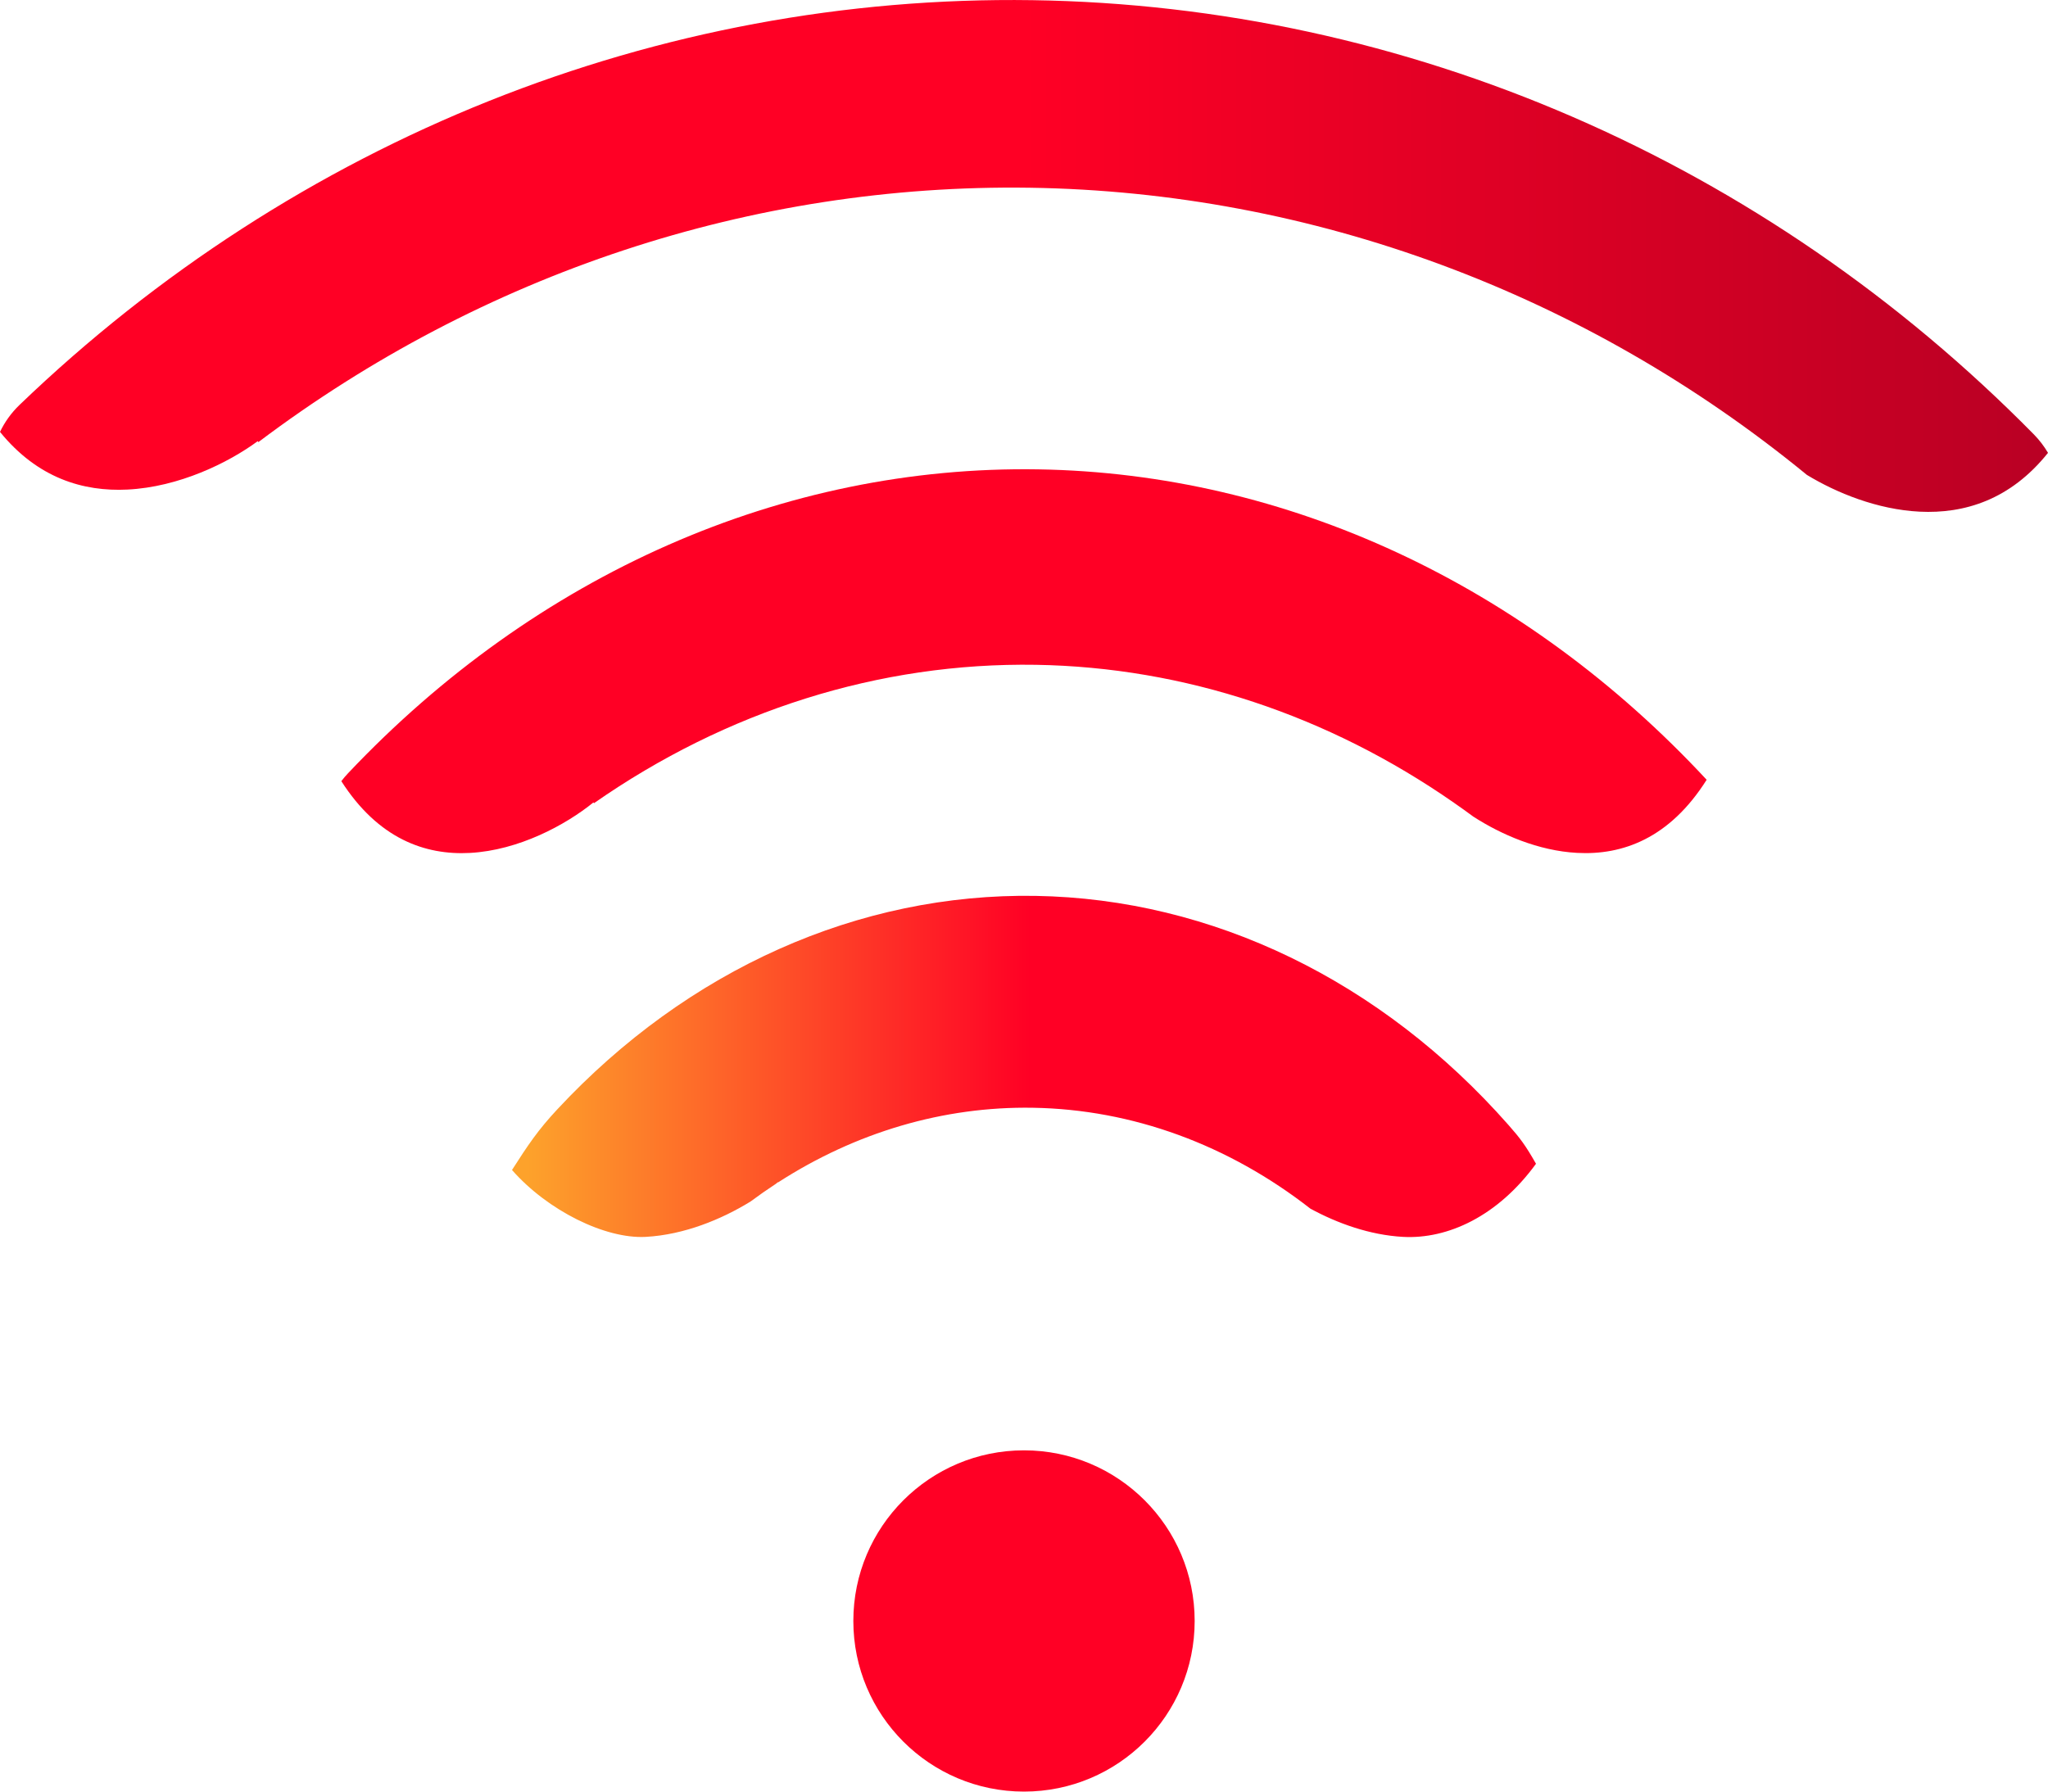
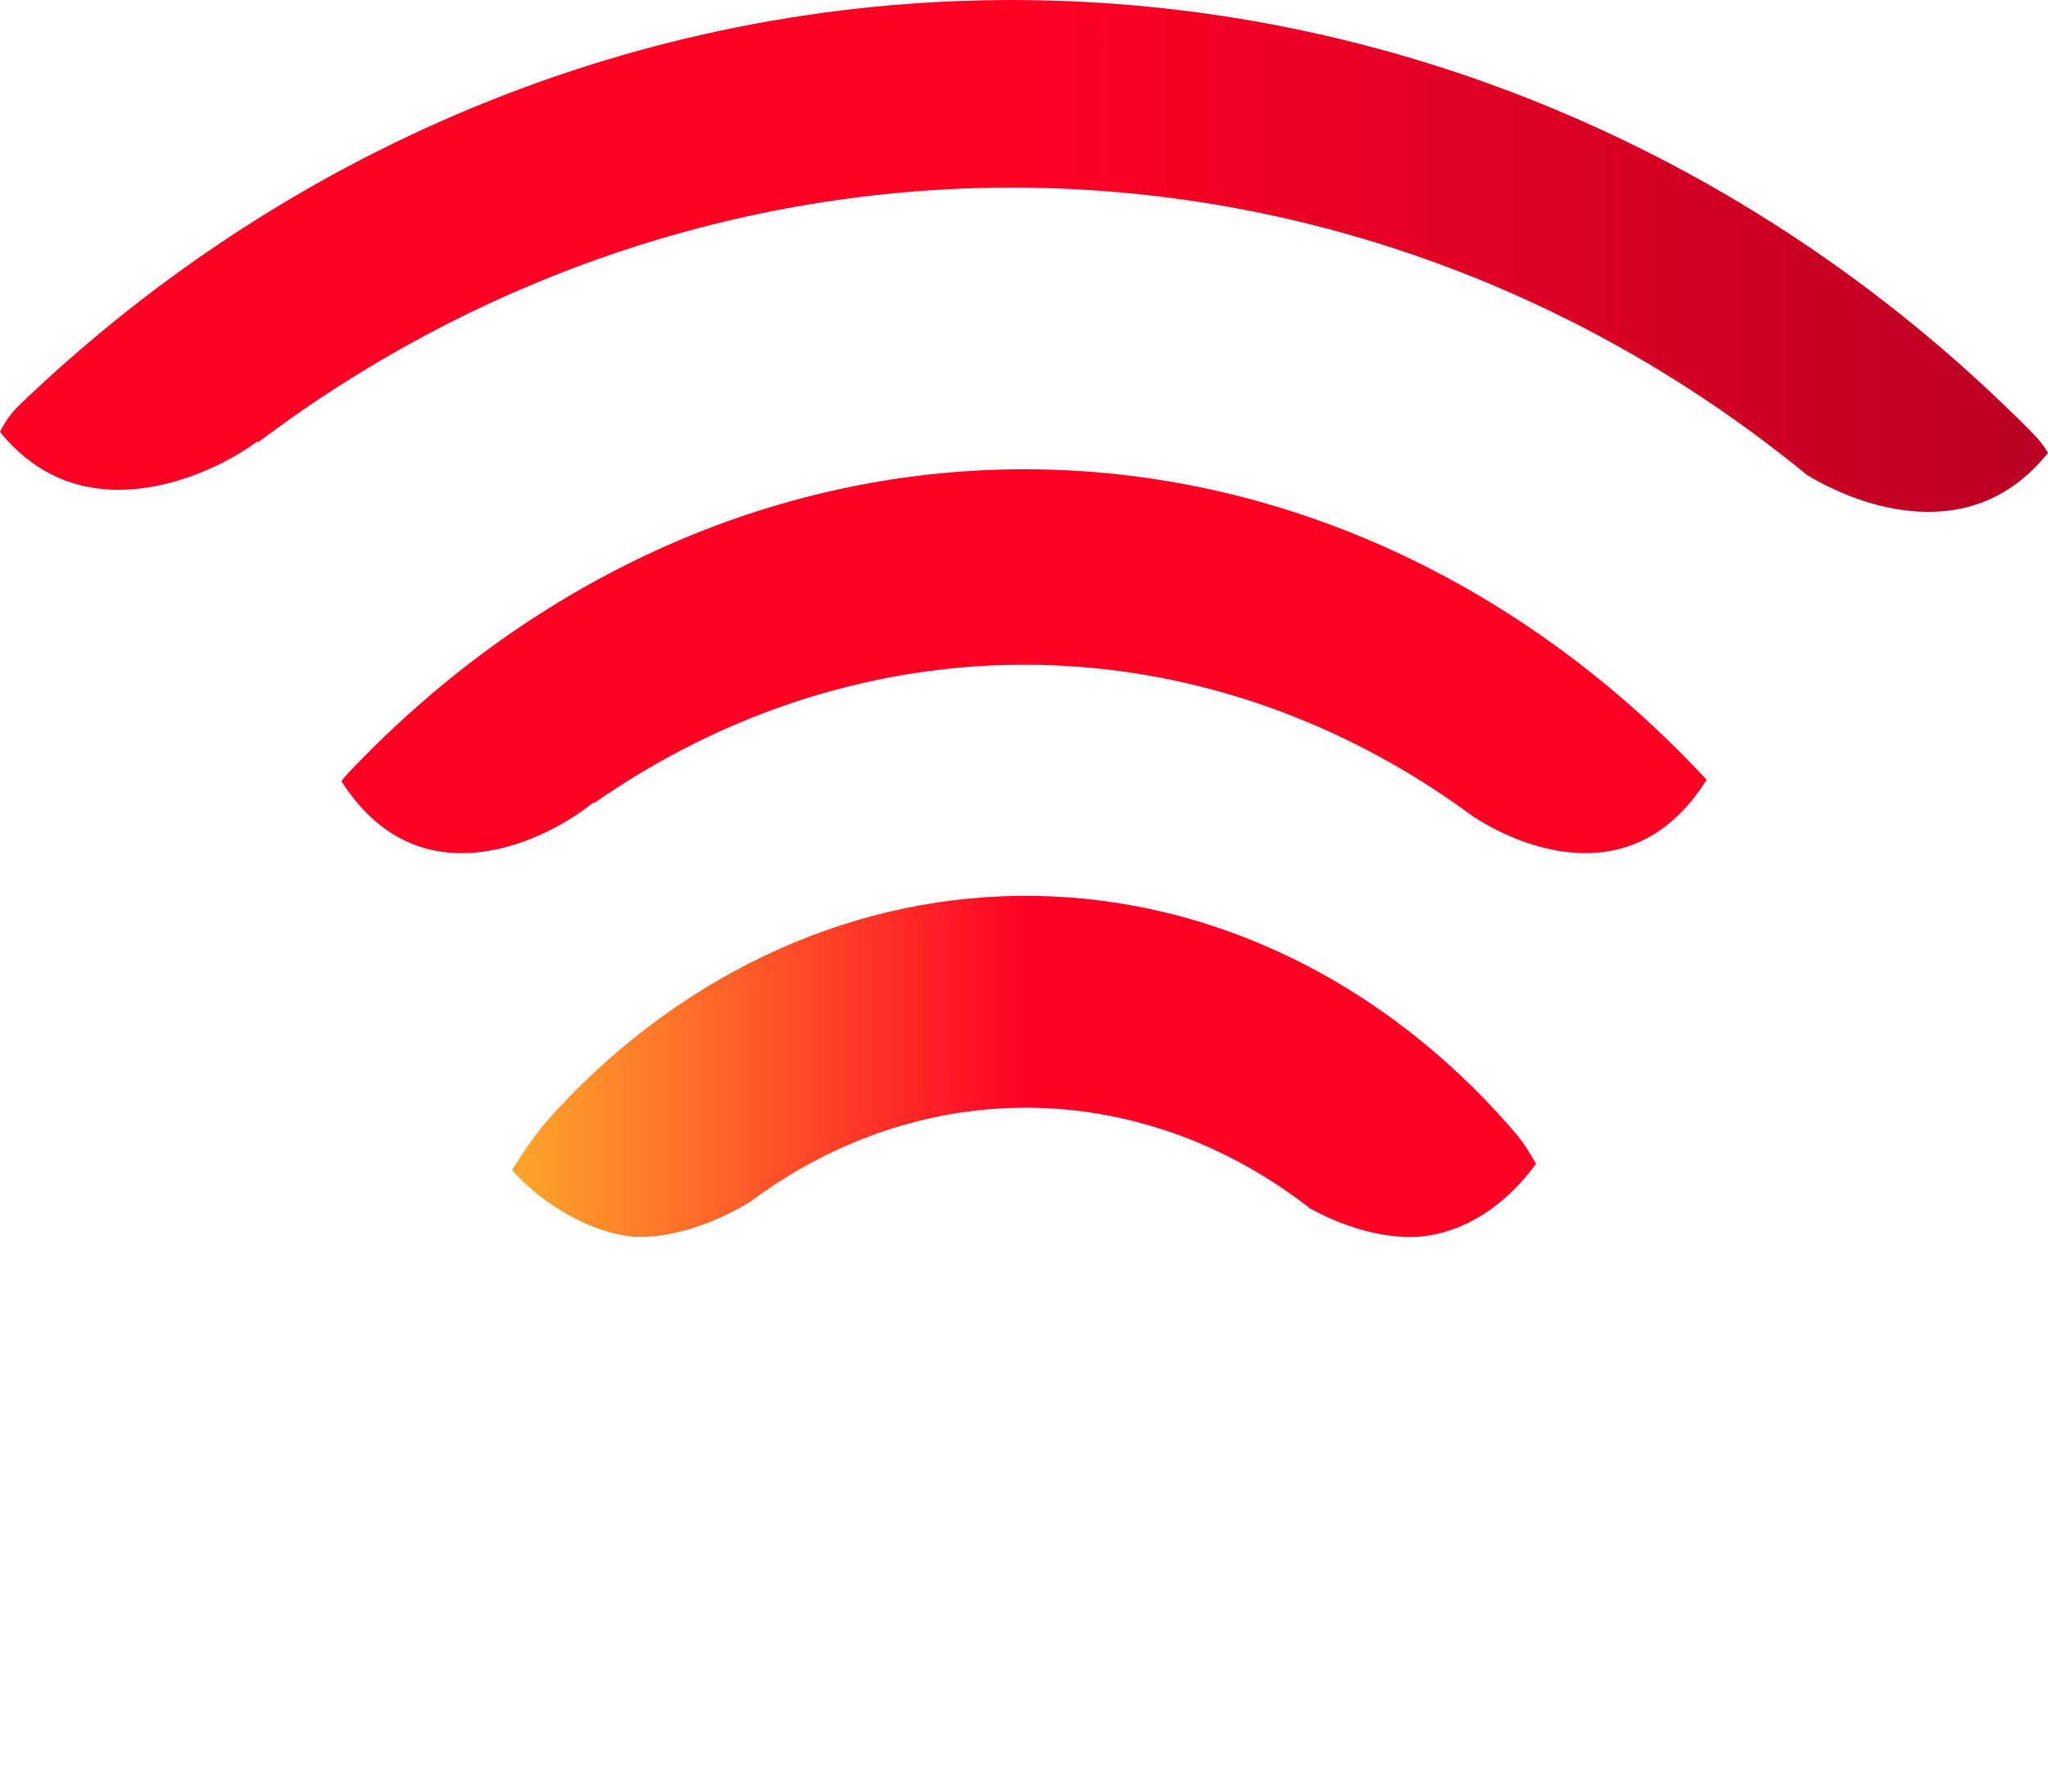
<svg xmlns="http://www.w3.org/2000/svg" width="48" height="42" viewBox="0 0 48 42" fill="none">
-   <path d="M28 38C28 40.209 26.209 42 24 42C21.791 42 20 40.209 20 38C20 35.791 21.791 34 24 34C26.209 34 28 35.791 28 38Z" fill="#FF0025" />
  <path d="M13.061 26.007C16.119 22.724 20.128 20.934 24.27 21.002C28.411 21.07 32.375 22.991 35.355 26.373C35.629 26.684 35.751 26.844 36 27.282C35.106 28.511 33.932 29.053 32.883 28.996C32.103 28.953 31.342 28.677 30.712 28.334C28.795 26.838 26.541 26.007 24.21 25.969C22.108 25.934 20.051 26.547 18.236 27.719L18.232 27.713C18.216 27.727 18.199 27.741 18.182 27.754C17.981 27.886 17.783 28.024 17.588 28.169C16.909 28.586 16.034 28.947 15.133 28.996C14.188 29.047 12.838 28.382 12 27.428C12.373 26.844 12.612 26.488 13.061 26.007Z" fill="url(#paint0_linear_2412_2682)" />
  <path d="M8.155 18.13C12.571 13.454 18.357 10.906 24.335 11.003C30.159 11.097 35.739 13.694 40 18.28C39.131 19.656 38.025 20.052 36.964 19.994C36.058 19.946 35.181 19.564 34.53 19.143C34.384 19.035 34.236 18.929 34.087 18.826C34.082 18.821 34.076 18.816 34.07 18.811L34.069 18.813C31.131 16.77 27.758 15.642 24.28 15.585C20.608 15.526 17.023 16.665 13.92 18.83L13.909 18.811C13.255 19.341 12.158 19.933 11.016 19.995C9.963 20.052 8.866 19.663 8 18.313C8.048 18.249 8.1 18.188 8.155 18.13Z" fill="#FF0025" />
  <path d="M0.457 9.493C6.935 3.267 15.424 -0.125 24.194 0.004C32.965 0.132 41.36 3.773 47.672 10.187C47.8 10.318 47.91 10.463 48 10.616C47.116 11.722 46.034 12.046 44.993 11.995C44.001 11.946 43.042 11.554 42.349 11.133C37.161 6.881 30.771 4.499 24.136 4.401C17.628 4.306 11.296 6.415 6.056 10.364L6.041 10.342C5.35 10.851 4.192 11.418 2.986 11.477C1.953 11.528 0.88 11.21 0 10.125C0.111 9.893 0.264 9.679 0.457 9.493Z" fill="url(#paint1_linear_2412_2682)" />
  <defs>
    <linearGradient id="paint0_linear_2412_2682" x1="24.145" y1="21" x2="12.373" y2="21" gradientUnits="userSpaceOnUse">
      <stop stop-color="#FF0025" />
      <stop offset="1" stop-color="#FDA22B" />
    </linearGradient>
    <linearGradient id="paint1_linear_2412_2682" x1="24" y1="1.435" x2="48" y2="1.435" gradientUnits="userSpaceOnUse">
      <stop stop-color="#FF0025" />
      <stop offset="1" stop-color="#B90024" />
    </linearGradient>
  </defs>
</svg>